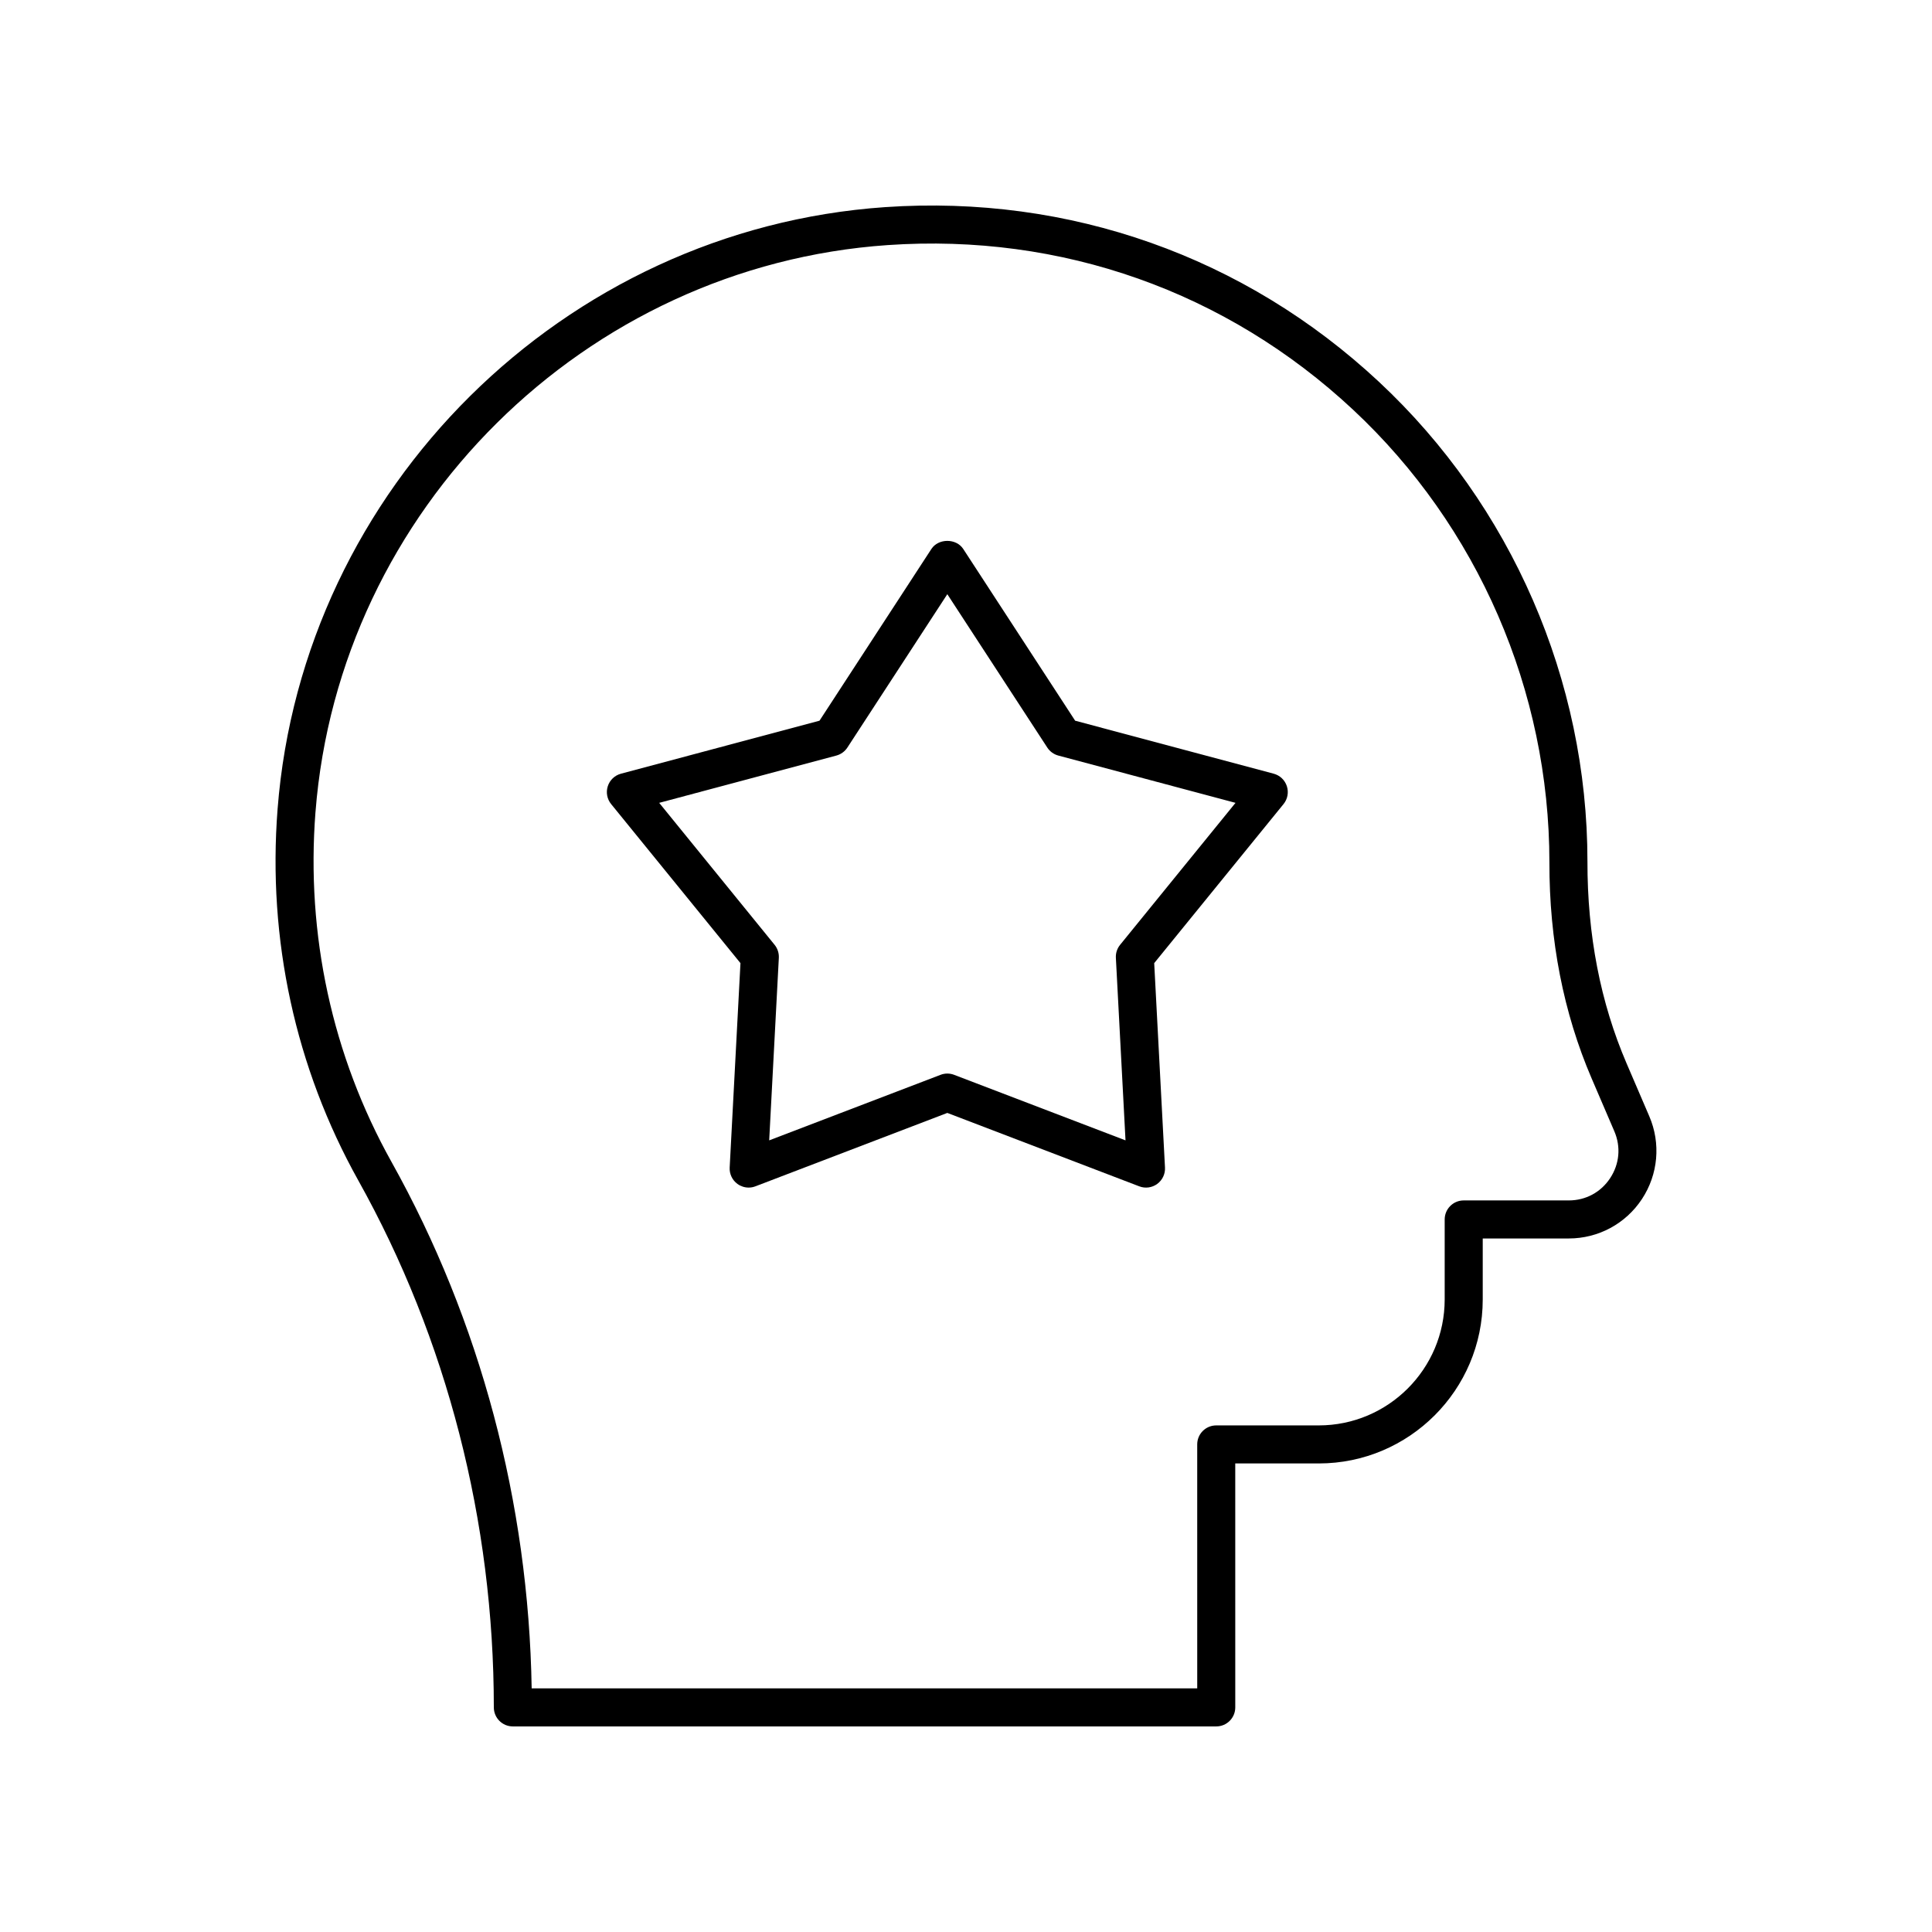
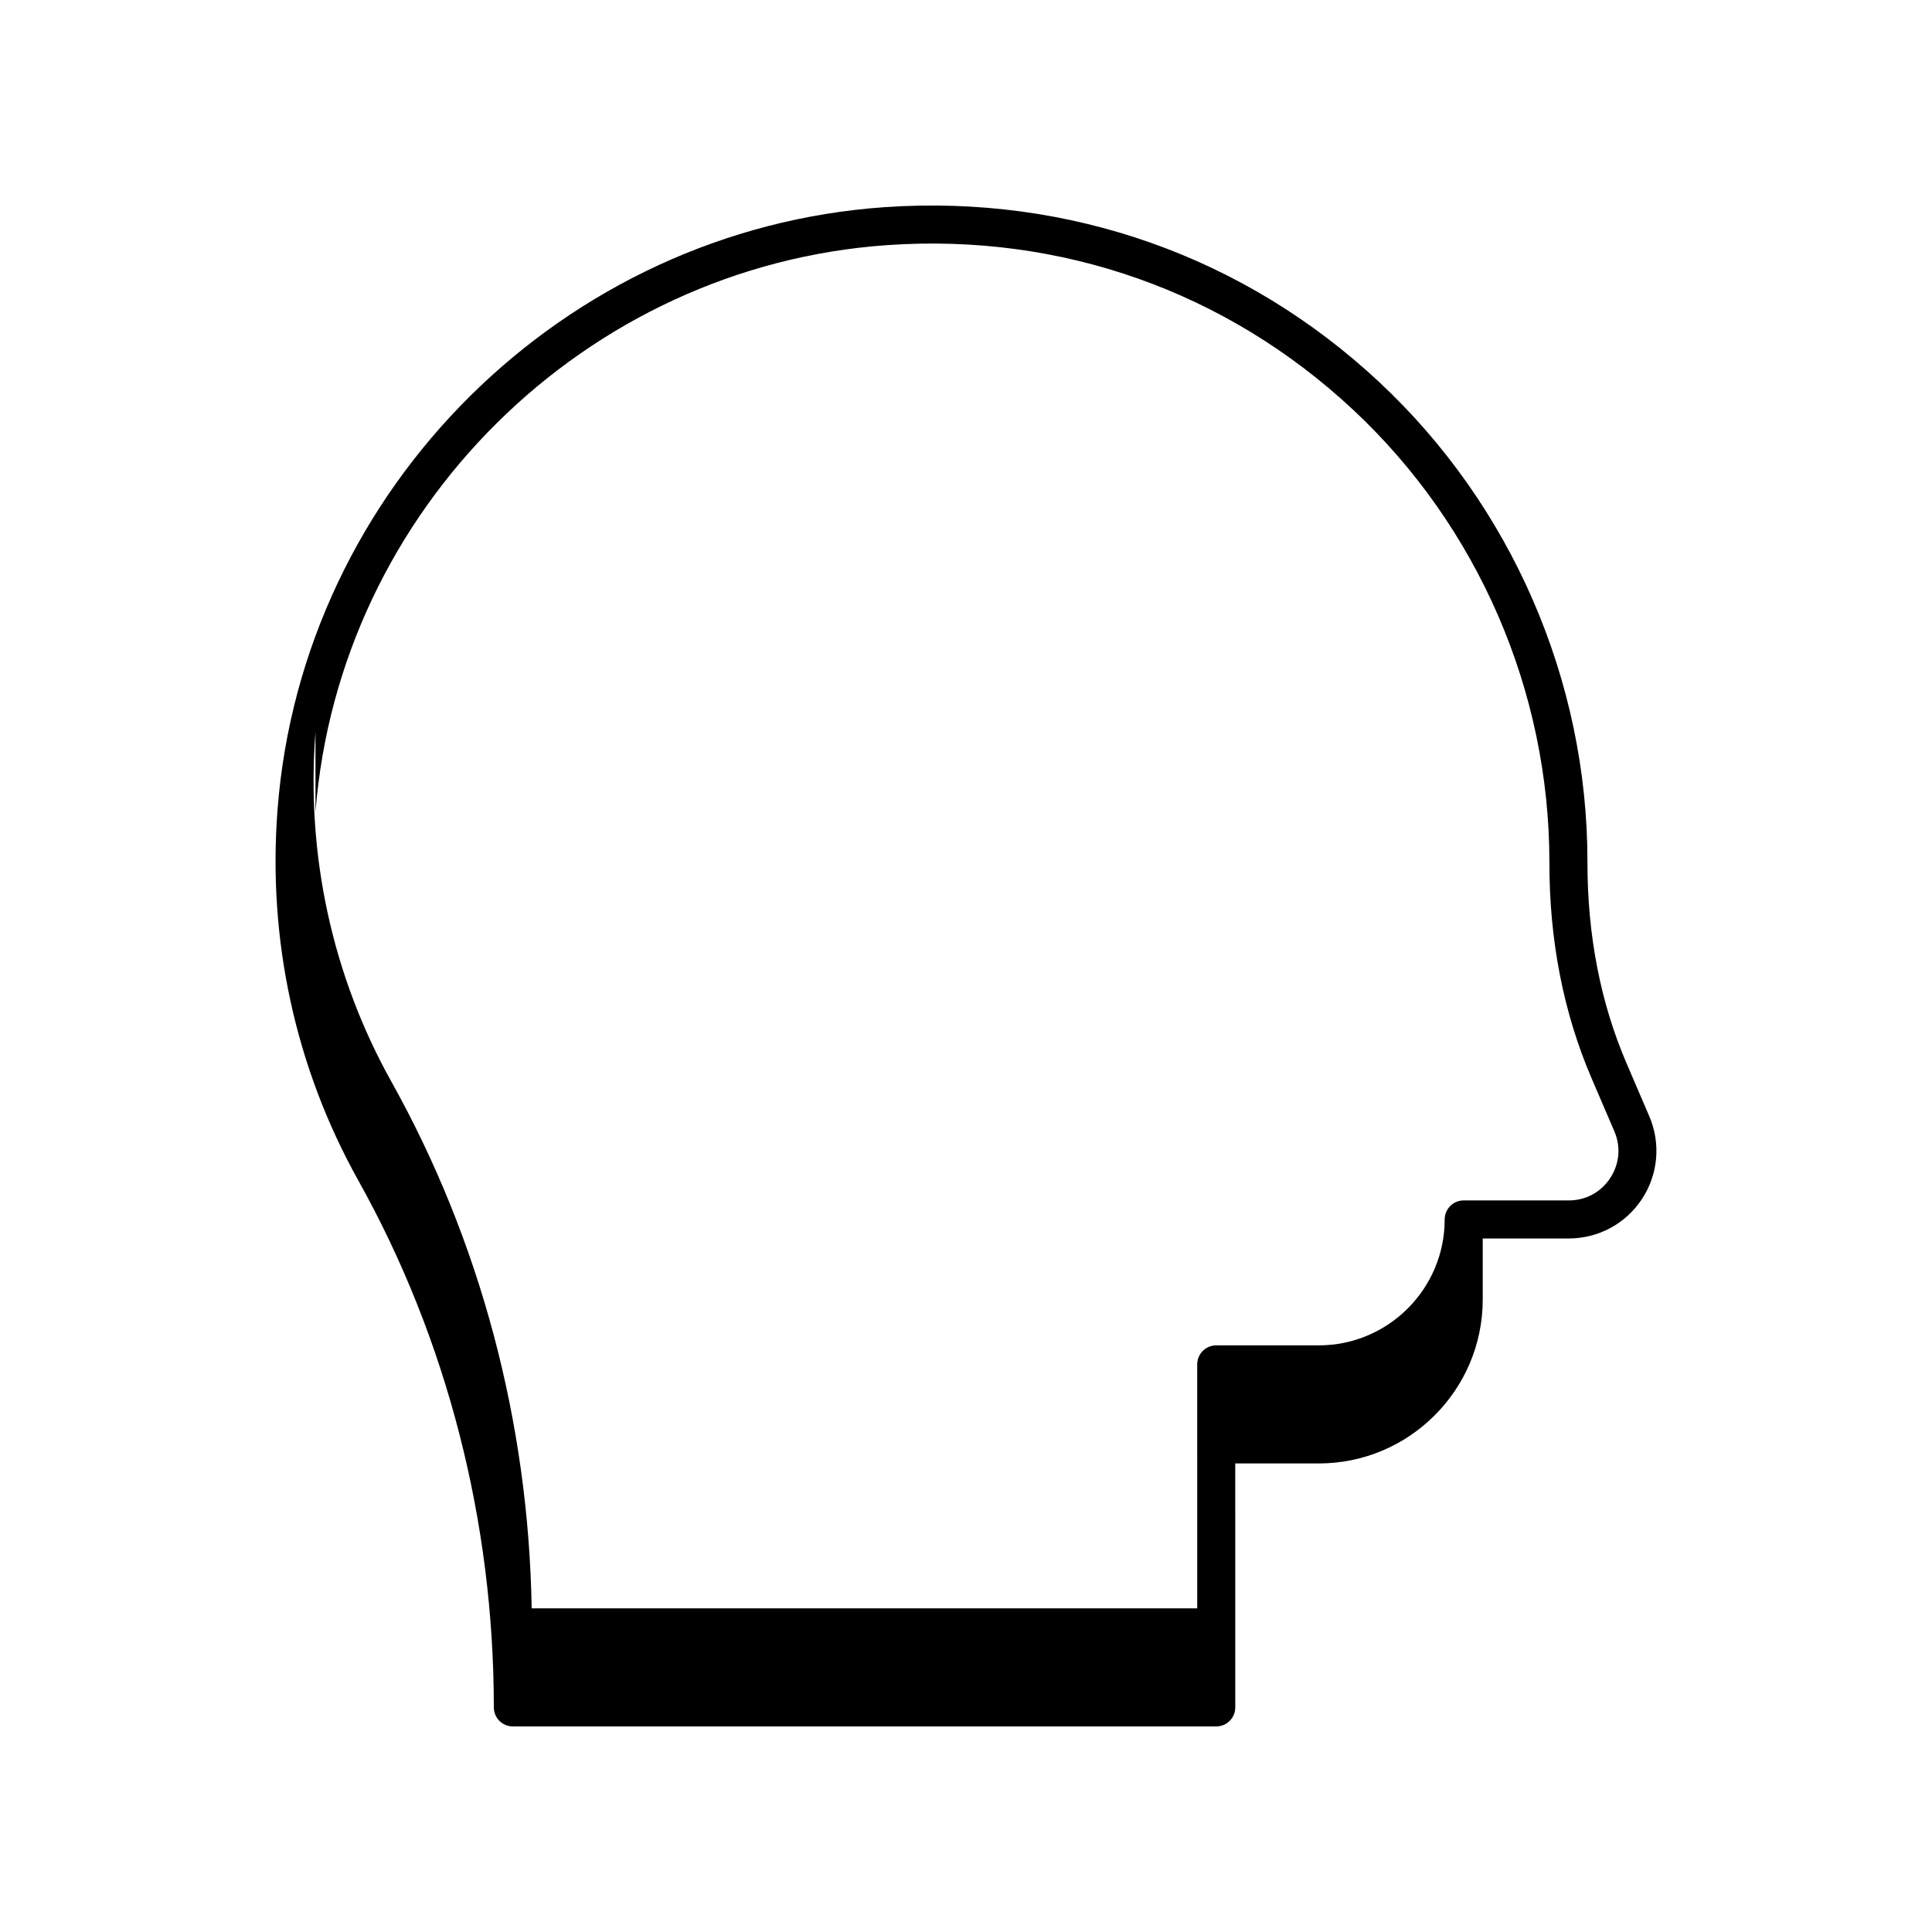
<svg xmlns="http://www.w3.org/2000/svg" fill="#000000" width="800px" height="800px" version="1.1" viewBox="144 144 512 512">
  <g>
-     <path d="m274.87 596.48c0 2.785 2.254 5.039 5.039 5.039h186.41c2.785 0 5.039-2.254 5.039-5.039l-0.004-64.652h22.137c23.957 0 43.449-19.492 43.449-43.449v-16.172h22.805c7.832 0 15.078-3.902 19.387-10.445 4.309-6.539 5.039-14.742 1.949-21.934l-6.016-14.008c-6.918-16.094-10.406-34.008-10.375-53.52 0-48-20.133-94.328-55.238-127.1-35.598-33.227-82.062-49.648-130.89-46.309-85.172 5.859-154.39 74.438-161 159.53-2.688 34.508 4.715 68.547 21.402 98.426 23.488 42.062 35.906 90.348 35.906 139.63zm-47.262-237.28c6.234-80.137 71.426-144.73 151.64-150.25 46.055-3.18 89.797 12.32 123.32 43.621 33.07 30.867 52.039 74.504 52.039 119.98-0.035 20.625 3.734 39.883 11.191 57.238l6.016 14.008c1.777 4.133 1.371 8.66-1.102 12.418-2.477 3.754-6.477 5.91-10.973 5.91h-27.844c-2.785 0-5.039 2.254-5.039 5.039v21.211c0 18.402-14.973 33.371-33.371 33.371h-27.172c-2.785 0-5.039 2.254-5.039 5.039l0.004 64.652h-176.38c-0.816-49.25-13.613-97.375-37.141-139.51-15.715-28.141-22.68-60.211-20.152-92.734z" />
-     <path d="m340.23 399.24-2.859 54.176c-0.09 1.703 0.688 3.336 2.066 4.34 0.875 0.633 1.918 0.965 2.965 0.965 0.605 0 1.215-0.109 1.801-0.336l50.848-19.449 50.852 19.449c1.605 0.625 3.391 0.375 4.766-0.629 1.379-1.004 2.156-2.637 2.066-4.34l-2.859-54.176 34.277-42.156c1.078-1.324 1.406-3.109 0.879-4.734s-1.84-2.875-3.492-3.312l-52.613-14.043-29.656-45.512c-1.859-2.856-6.582-2.856-8.441 0l-29.656 45.512-52.609 14.043c-1.652 0.438-2.965 1.688-3.492 3.312-0.527 1.625-0.195 3.41 0.879 4.734zm25.41-55.008c1.199-0.32 2.242-1.074 2.922-2.117l26.488-40.648 26.496 40.648c0.68 1.043 1.723 1.797 2.922 2.117l46.957 12.531-30.586 37.625c-0.789 0.969-1.188 2.195-1.121 3.445l2.555 48.375-45.418-17.367c-0.582-0.223-1.191-0.336-1.801-0.336-0.609 0-1.219 0.113-1.801 0.336l-45.41 17.367 2.555-48.375c0.062-1.25-0.336-2.477-1.121-3.445l-30.586-37.625z" />
+     <path d="m274.87 596.48c0 2.785 2.254 5.039 5.039 5.039h186.41c2.785 0 5.039-2.254 5.039-5.039l-0.004-64.652h22.137c23.957 0 43.449-19.492 43.449-43.449v-16.172h22.805c7.832 0 15.078-3.902 19.387-10.445 4.309-6.539 5.039-14.742 1.949-21.934l-6.016-14.008c-6.918-16.094-10.406-34.008-10.375-53.52 0-48-20.133-94.328-55.238-127.1-35.598-33.227-82.062-49.648-130.89-46.309-85.172 5.859-154.39 74.438-161 159.53-2.688 34.508 4.715 68.547 21.402 98.426 23.488 42.062 35.906 90.348 35.906 139.63zm-47.262-237.28c6.234-80.137 71.426-144.73 151.64-150.25 46.055-3.18 89.797 12.32 123.32 43.621 33.07 30.867 52.039 74.504 52.039 119.98-0.035 20.625 3.734 39.883 11.191 57.238l6.016 14.008c1.777 4.133 1.371 8.66-1.102 12.418-2.477 3.754-6.477 5.91-10.973 5.91h-27.844c-2.785 0-5.039 2.254-5.039 5.039c0 18.402-14.973 33.371-33.371 33.371h-27.172c-2.785 0-5.039 2.254-5.039 5.039l0.004 64.652h-176.38c-0.816-49.25-13.613-97.375-37.141-139.51-15.715-28.141-22.68-60.211-20.152-92.734z" />
  </g>
</svg>